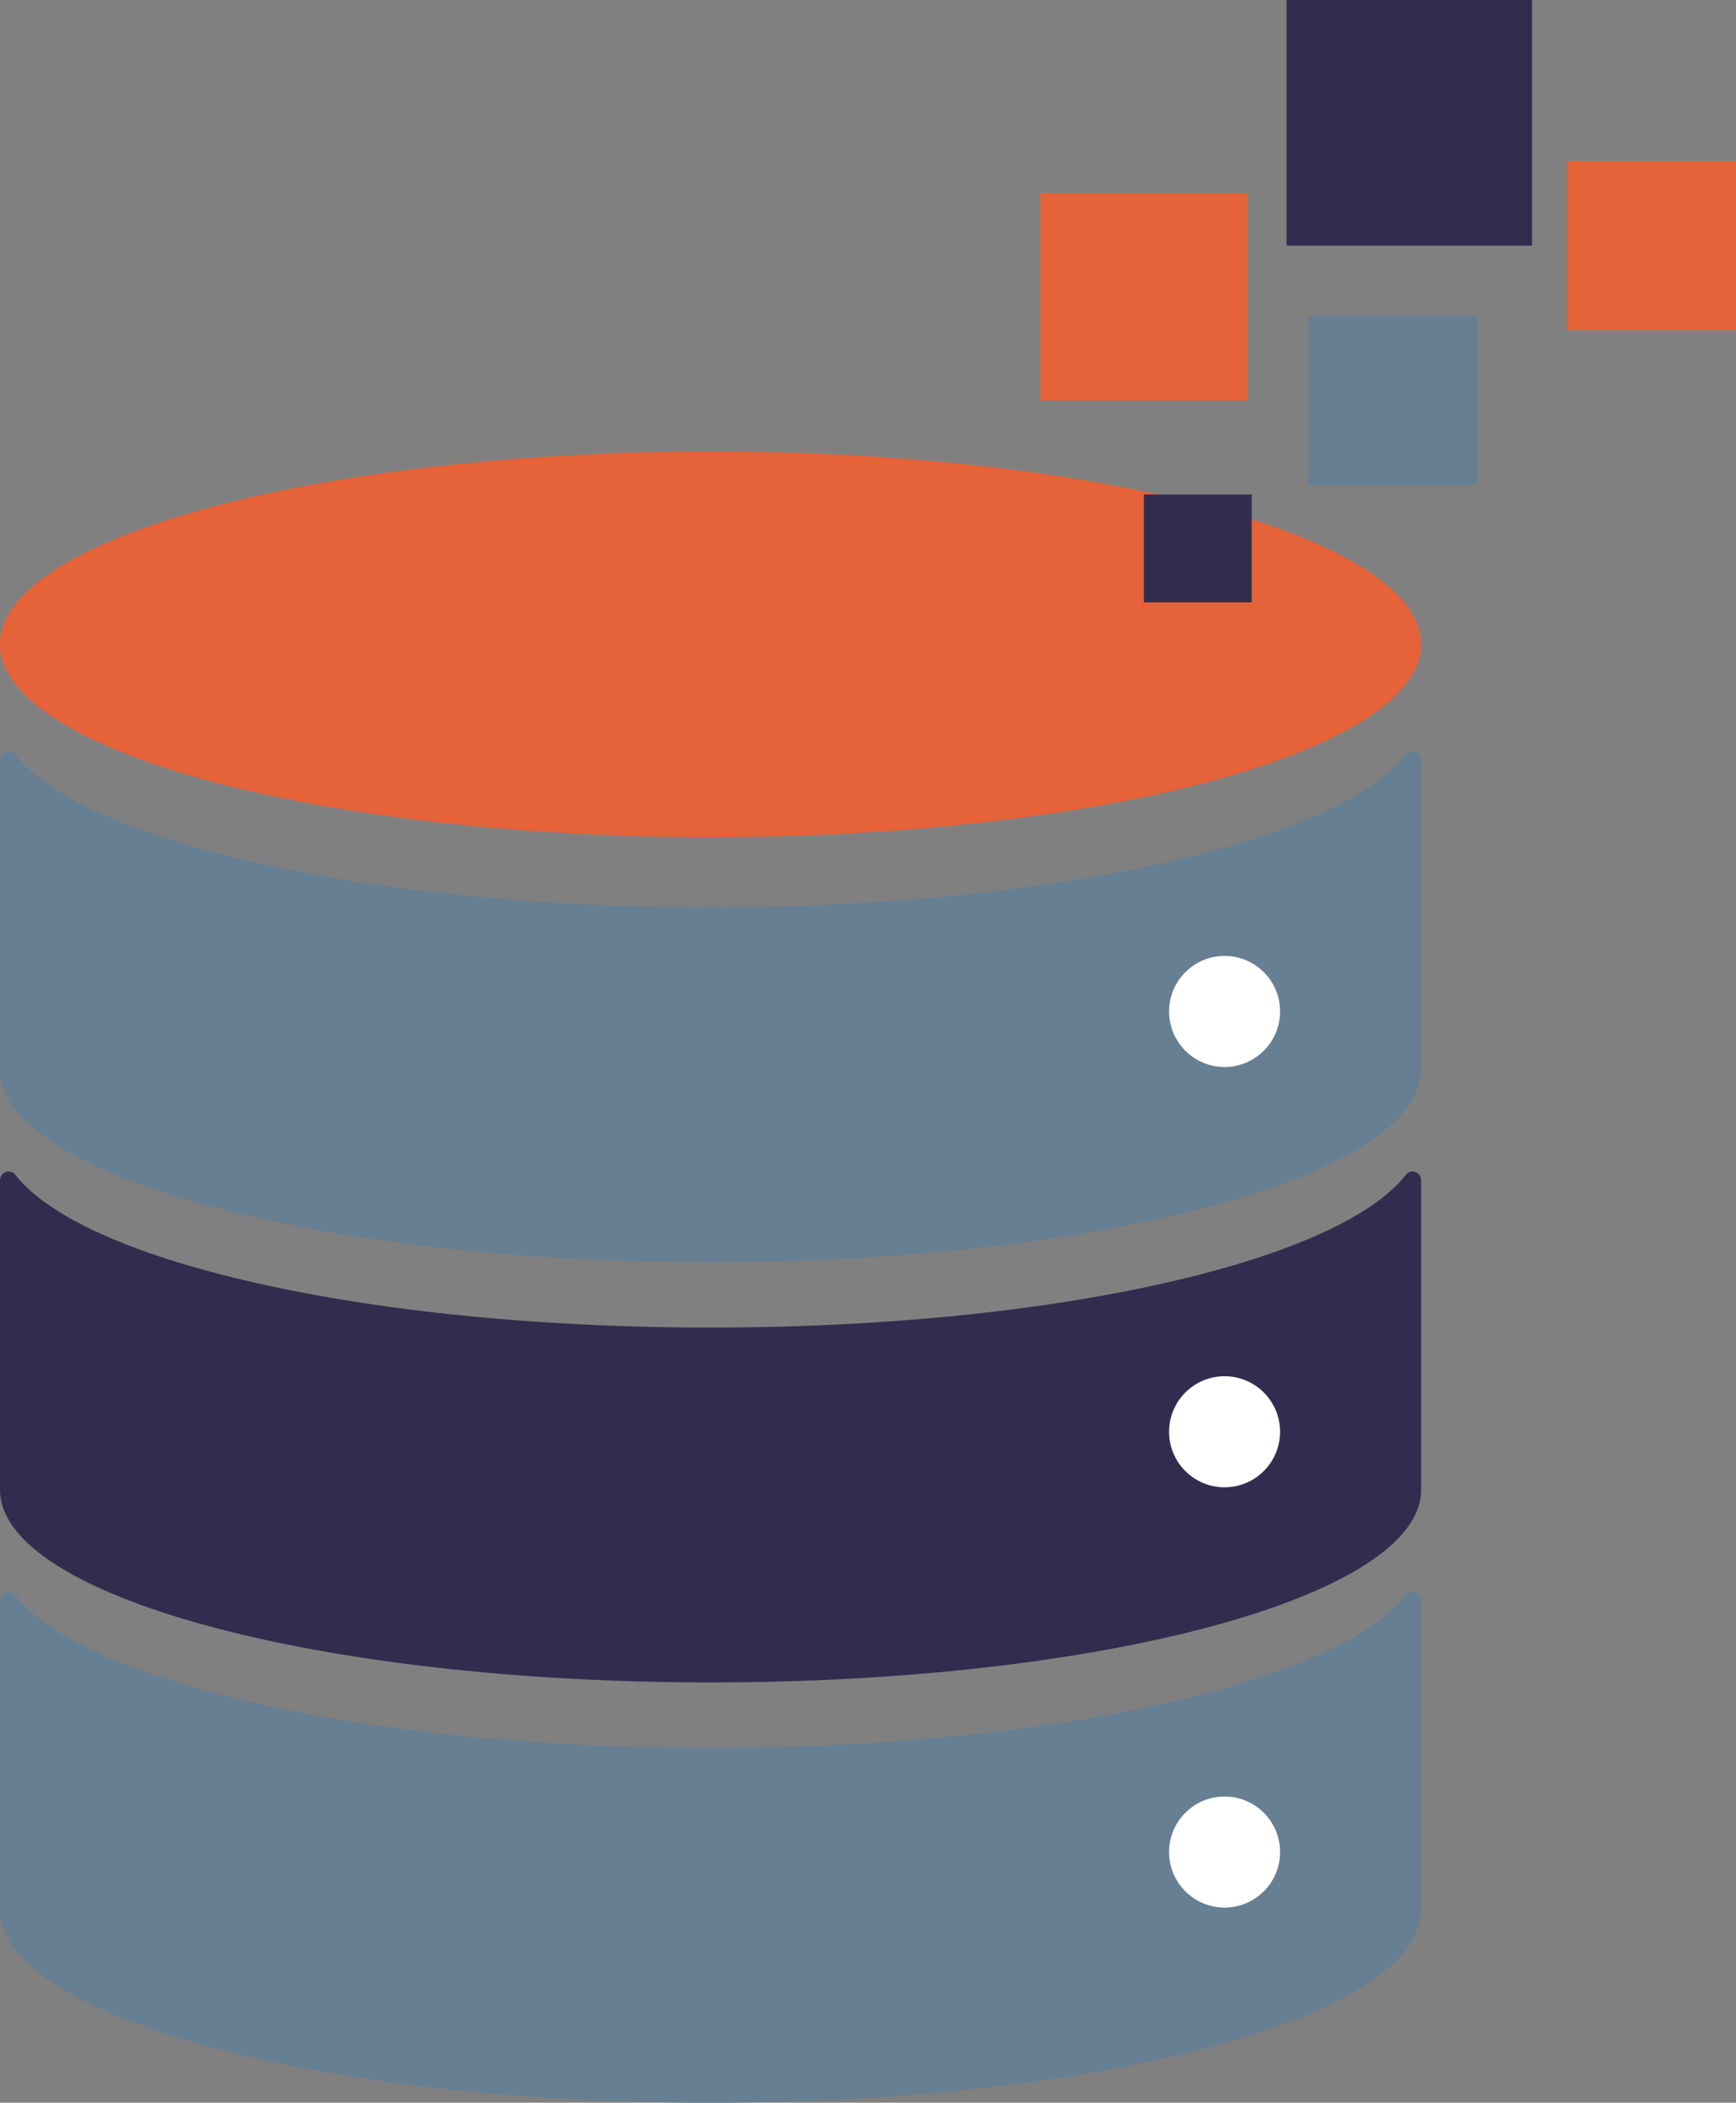
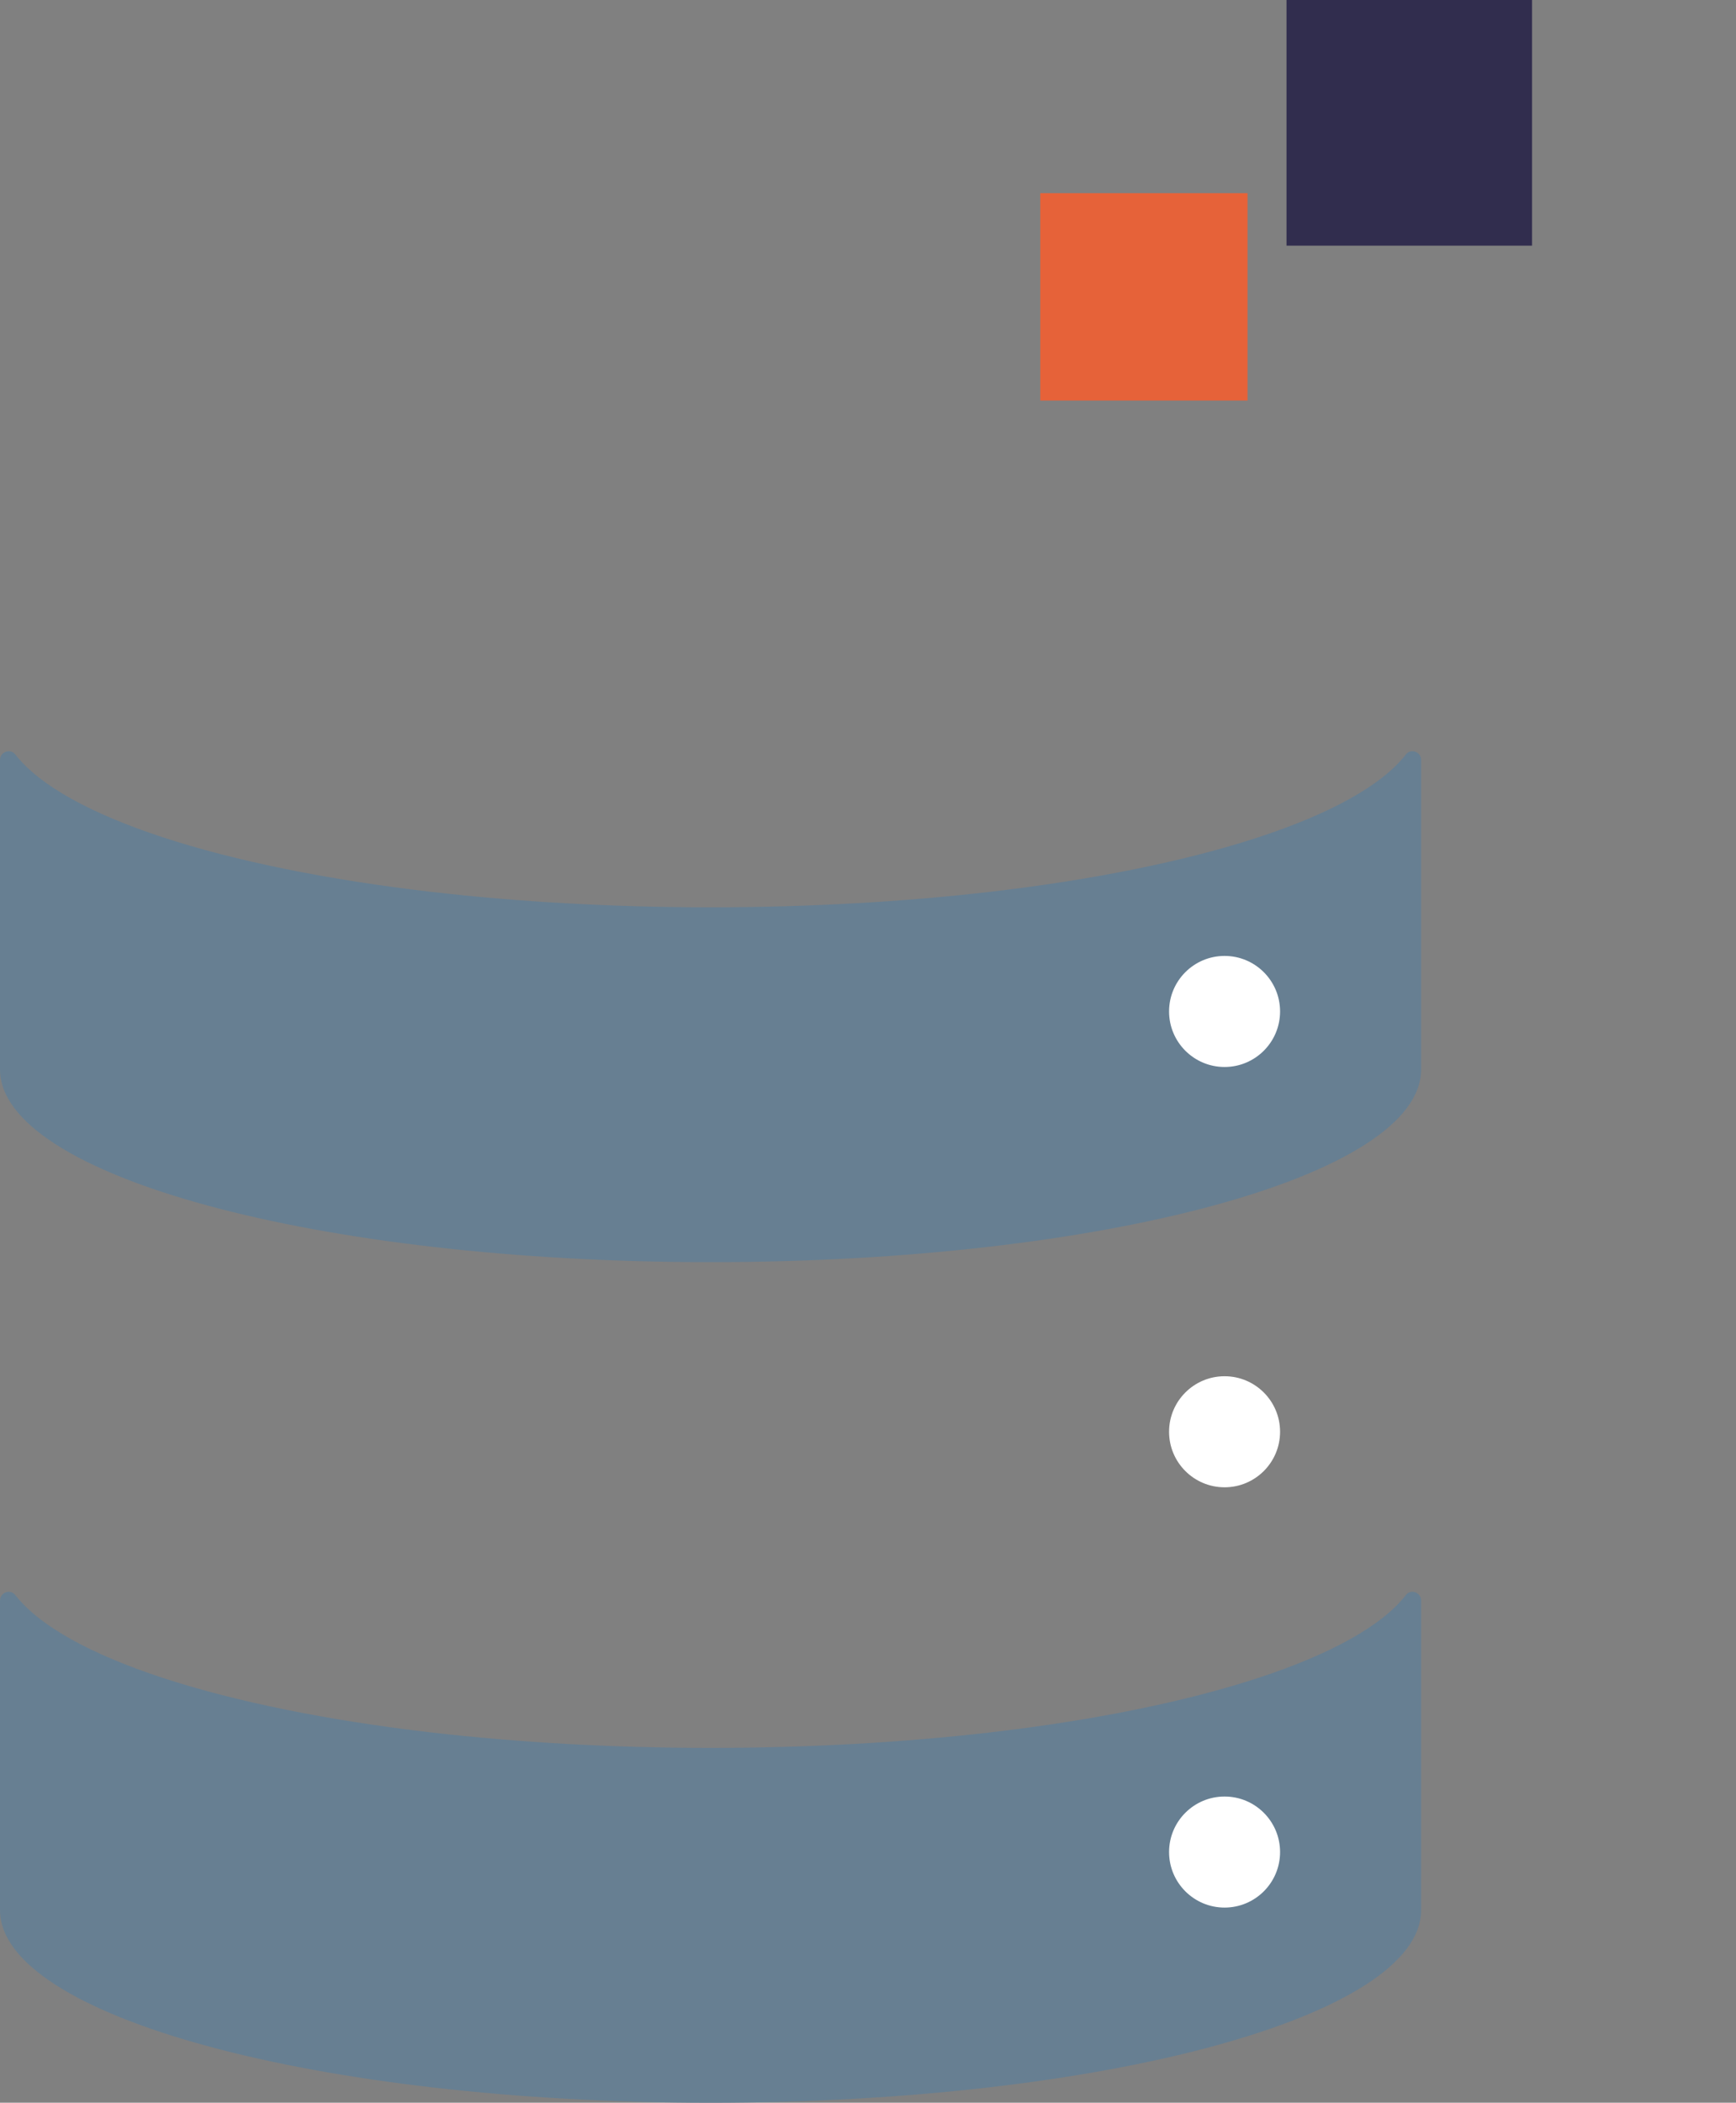
<svg xmlns="http://www.w3.org/2000/svg" id="katman_1" data-name="katman 1" viewBox="0 0 576.17 697.54">
  <rect x="0" y="0" width="576.17" height="697.54" fill="#808080" stroke="none" />
  <defs>
    <style>
      .cls-1 {
        fill: #677f92;
      }

      .cls-1, .cls-2, .cls-3, .cls-4 {
        stroke-width: 0px;
      }

      .cls-2 {
        fill: #fff;
      }

      .cls-3 {
        fill: #e66239;
      }

      .cls-4 {
        fill: #312d4e;
      }
    </style>
  </defs>
  <g>
-     <ellipse class="cls-3" cx="235.84" cy="213.72" rx="235.83" ry="63.97" />
    <g>
      <path class="cls-1" d="M466.58,250.29c1.66-2.14,5.09-.89,5.09,1.82v102.64c0,35.3-105.59,63.94-235.86,63.94S0,390.05,0,354.75v-102.64c0-2.71,3.43-3.96,5.09-1.82,16.03,20.59,68.58,37.53,138.4,45.61,28.35,3.25,59.54,5.08,92.33,5.08s63.98-1.83,92.33-5.08c69.85-8.08,122.4-25.02,138.44-45.61Z" />
      <path class="cls-2" d="M424.85,335.53c0,10.17-8.25,18.42-18.42,18.42s-18.42-8.25-18.42-18.42,8.25-18.42,18.42-18.42,18.42,8.25,18.42,18.42Z" />
    </g>
    <g>
-       <path class="cls-4" d="M466.58,389.71c1.66-2.14,5.09-.89,5.09,1.82v102.64c0,35.3-105.59,63.94-235.86,63.94S0,529.48,0,494.17v-102.64c0-2.71,3.43-3.96,5.09-1.82,16.03,20.59,68.58,37.53,138.4,45.61,28.35,3.25,59.54,5.08,92.33,5.08s63.98-1.83,92.33-5.08c69.85-8.08,122.4-25.02,138.44-45.61Z" />
      <path class="cls-2" d="M424.85,474.96c0,10.17-8.25,18.42-18.42,18.42s-18.42-8.25-18.42-18.42,8.25-18.42,18.42-18.42,18.42,8.25,18.42,18.42Z" />
    </g>
    <g>
      <path class="cls-1" d="M466.58,529.14c1.66-2.14,5.09-.89,5.09,1.82v102.64c0,35.3-105.59,63.94-235.86,63.94S0,668.9,0,633.6v-102.64c0-2.71,3.43-3.96,5.09-1.82,16.03,20.59,68.58,37.53,138.4,45.61,28.35,3.25,59.54,5.08,92.33,5.08s63.98-1.83,92.33-5.08c69.85-8.08,122.4-25.02,138.44-45.61Z" />
      <path class="cls-2" d="M424.85,614.38c0,10.18-8.25,18.42-18.42,18.42s-18.42-8.25-18.42-18.42,8.25-18.42,18.42-18.42,18.42,8.25,18.42,18.42Z" />
    </g>
  </g>
  <g>
-     <rect class="cls-4" x="379.65" y="164.04" width="35.79" height="35.79" />
-     <rect class="cls-1" x="434.17" y="104.83" width="56.08" height="56.08" />
-     <rect class="cls-3" x="520.09" y="53.45" width="56.08" height="56.08" />
    <rect class="cls-4" x="426.99" width="81.49" height="81.49" />
    <rect class="cls-3" x="345.26" y="64.08" width="68.79" height="68.79" />
  </g>
</svg>